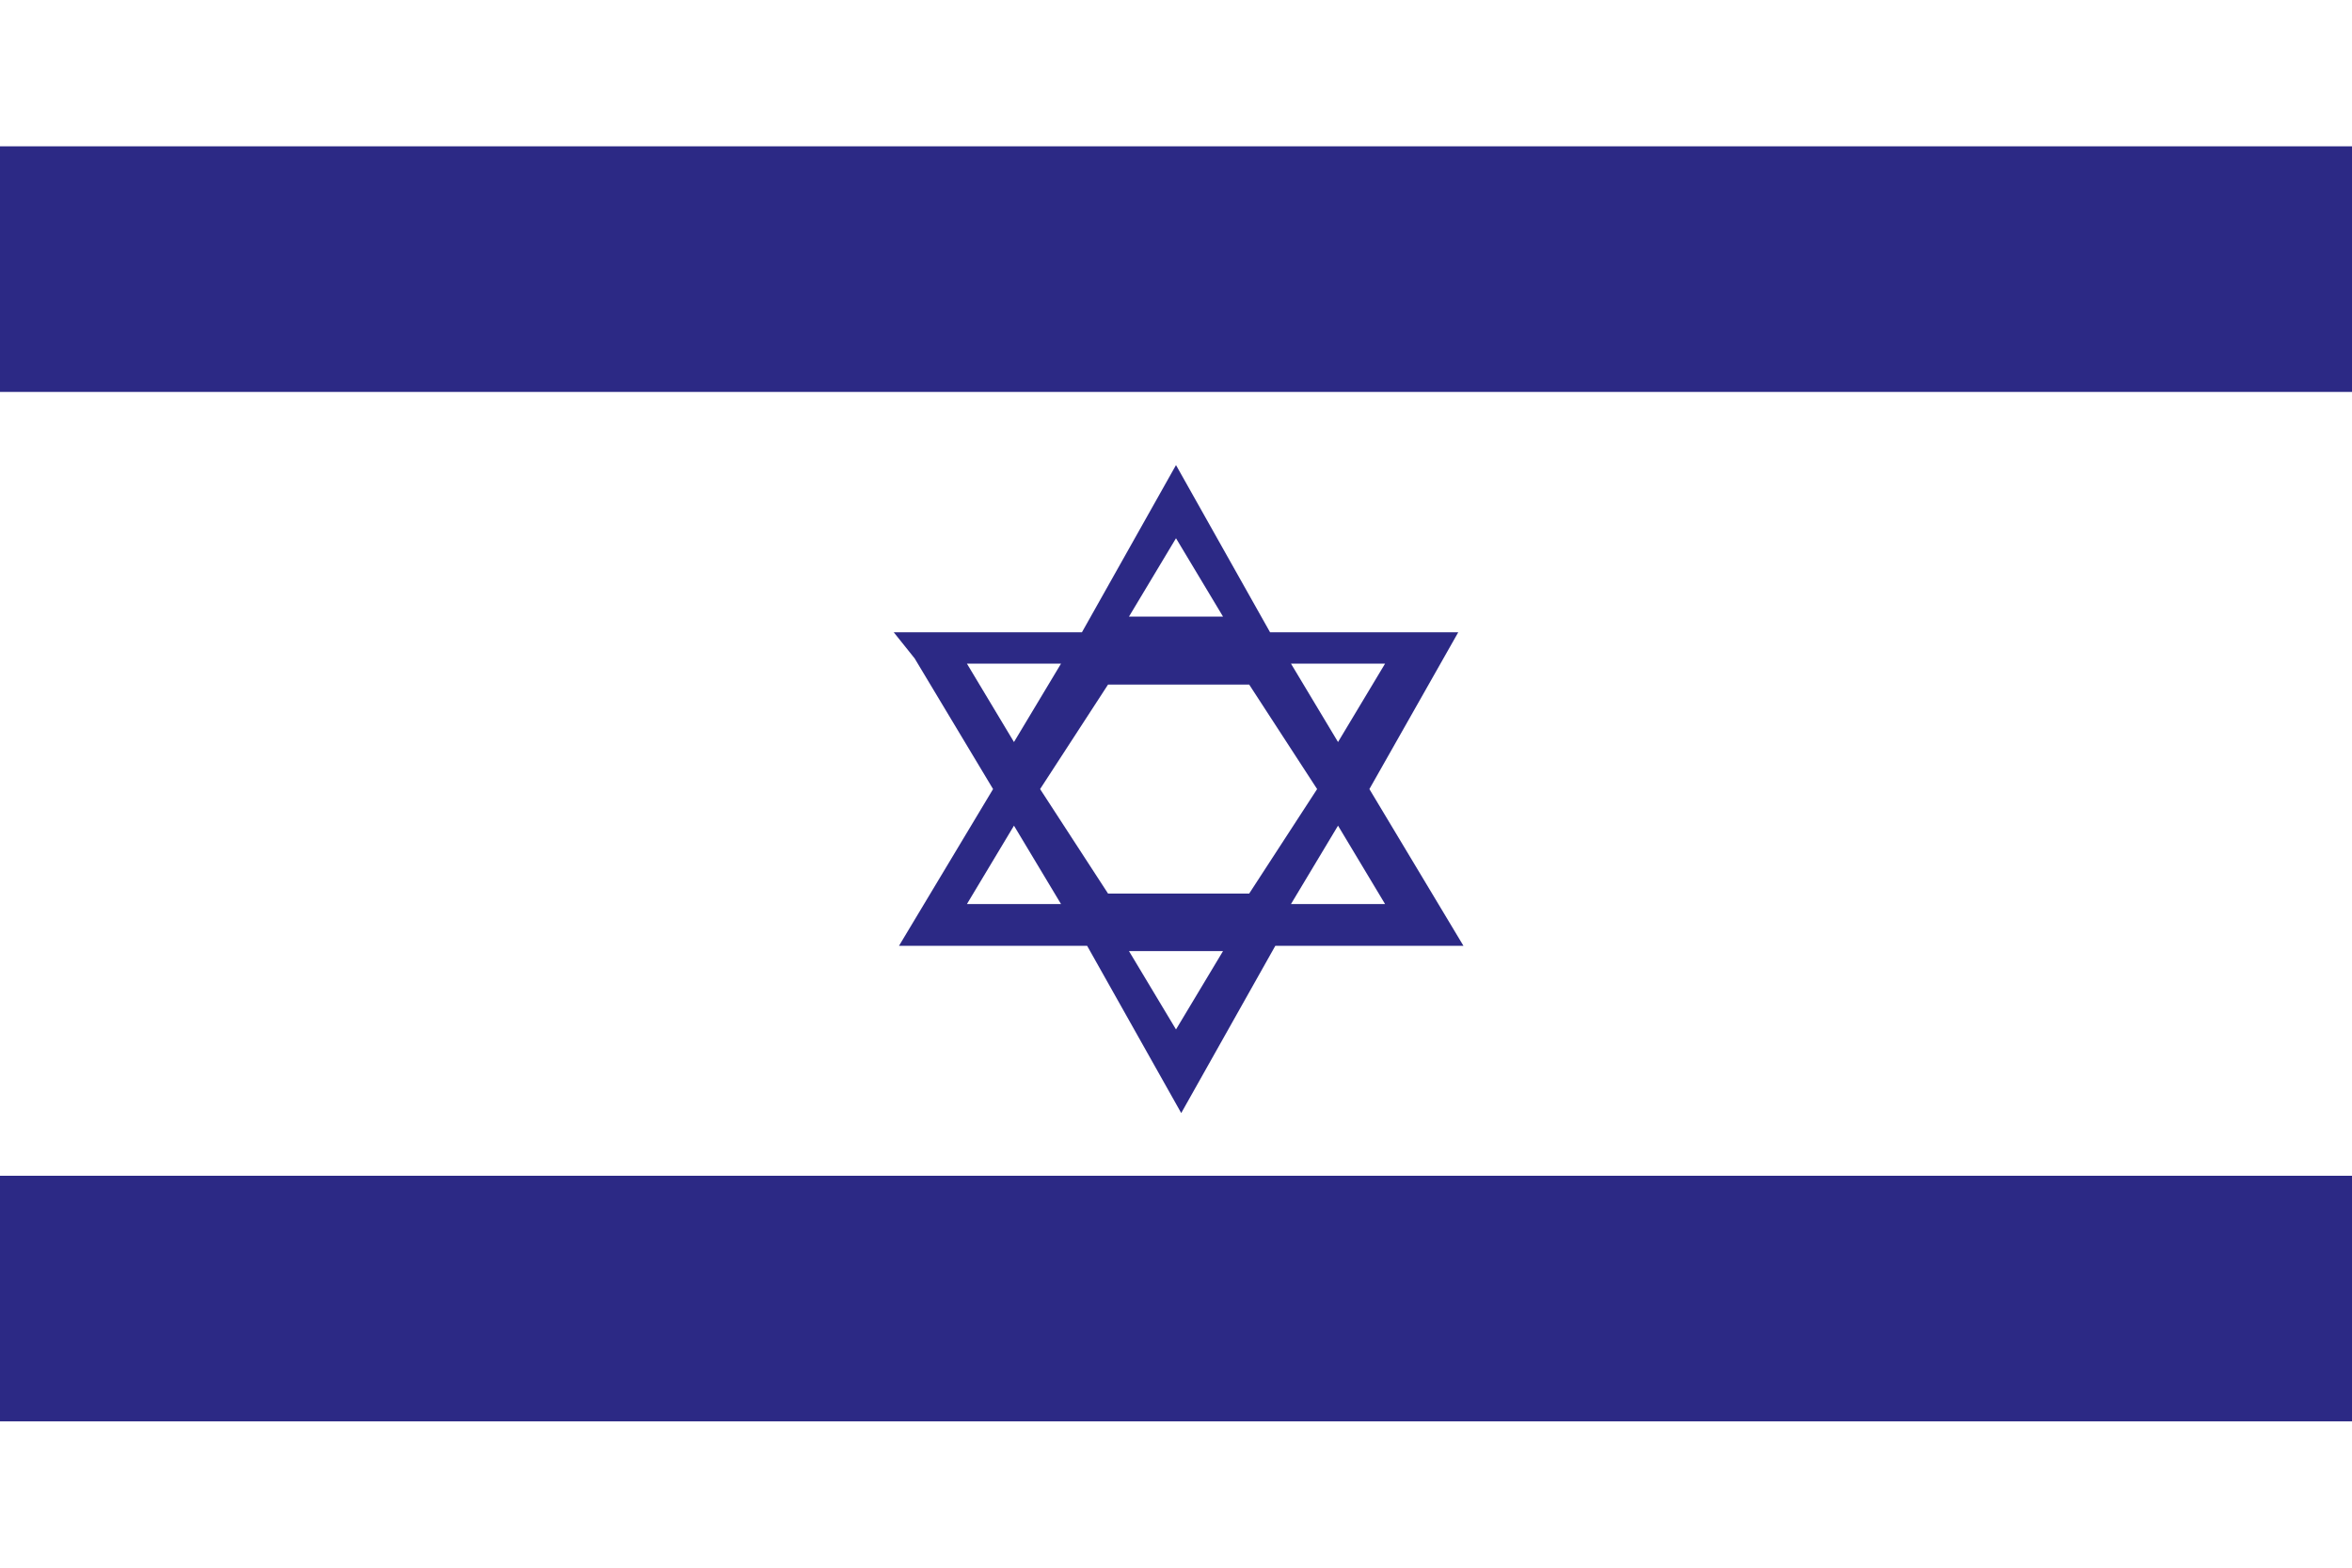
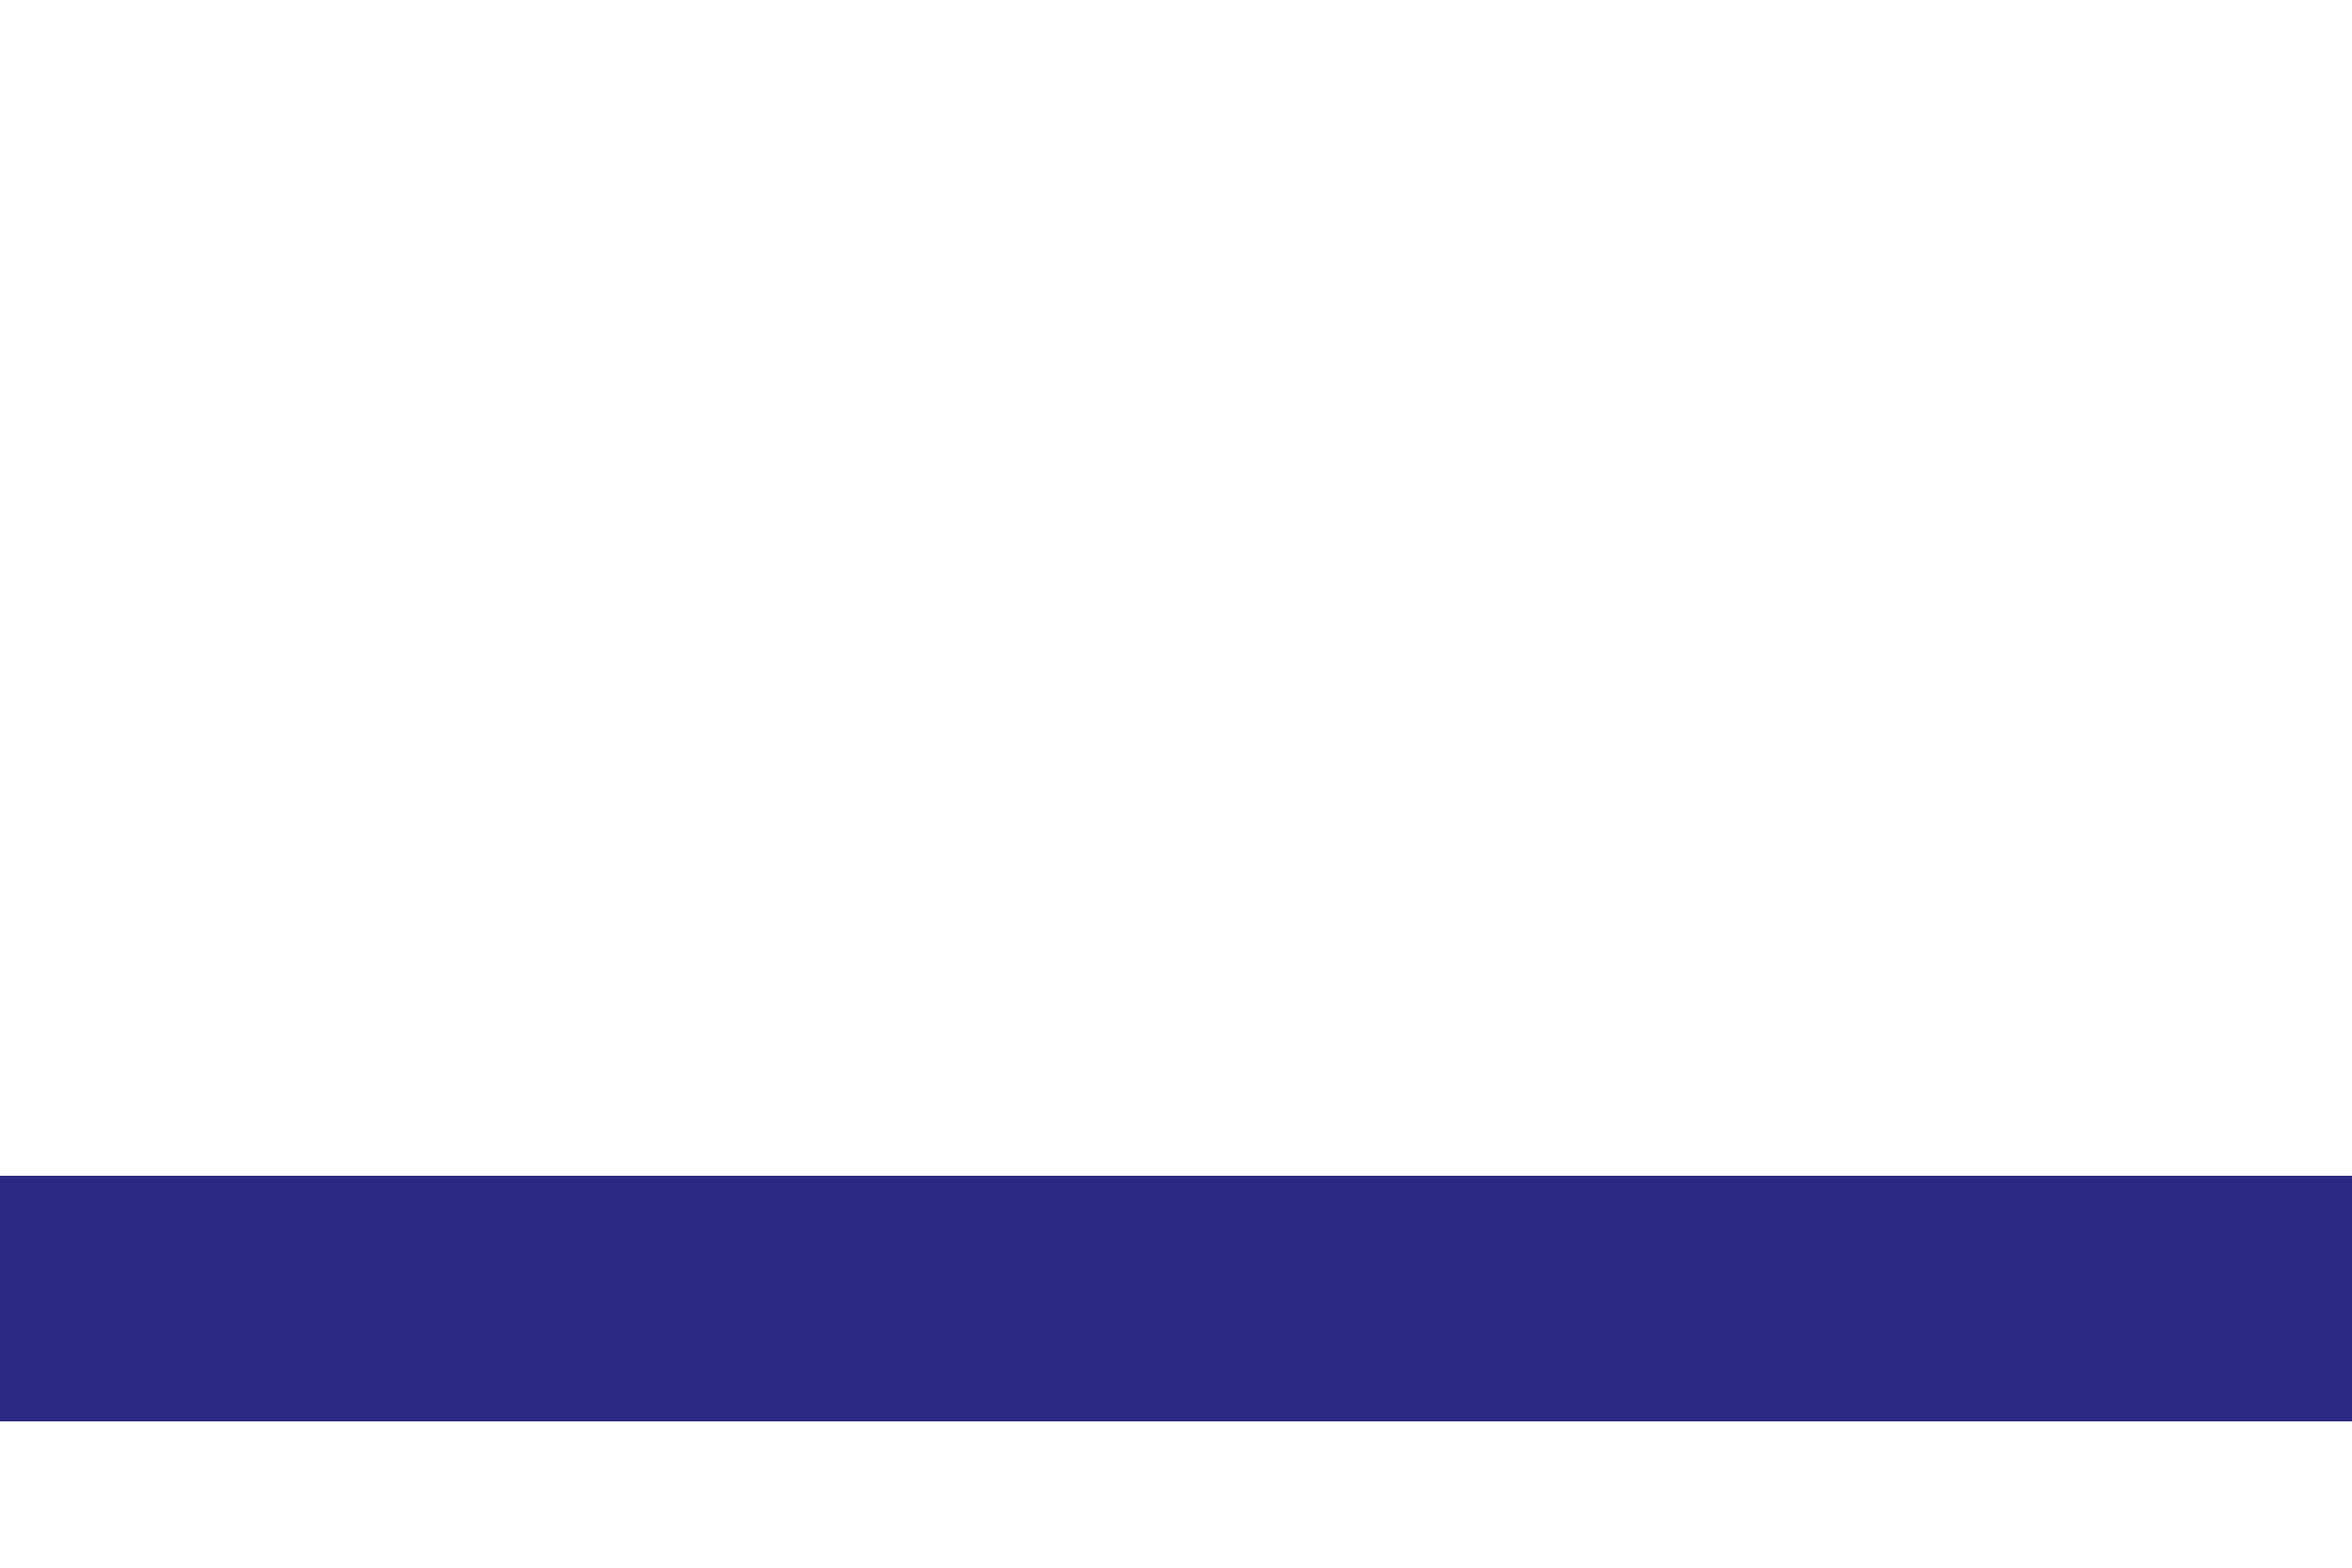
<svg xmlns="http://www.w3.org/2000/svg" version="1.1" id="he_icon" x="0px" y="0px" width="45px" height="30px" viewBox="0 0 45 30" enable-background="new 0 0 45 30" xml:space="preserve">
  <g id="israeli_flag_1_">
-     <rect x="0" y="0" fill="#FFFFFF" width="45" height="30" />
-     <rect x="0" y="2.8" fill="#2C2985" width="45" height="4.7" />
    <rect x="0" y="22.5" fill="#2C2985" width="45" height="4.7" />
-     <path fill="#2C2985" d="M27.9,12.1h-3.6l-1.8-3.2l-1.8,3.2h-3.6l0.4,0.5l1.5,2.5l-1.8,3h3.6l1.8,3.2l1.8-3.2h3.6l-1.8-3L27.9,12.1z    M26.5,12.7l-0.9,1.5l-0.9-1.5H26.5z M22.5,10.3l0.9,1.5h-1.8L22.5,10.3z M18.5,12.7h1.8l-0.9,1.5L18.5,12.7z M18.5,17.3l0.9-1.5   l0.9,1.5H18.5z M22.5,19.7l-0.9-1.5h1.8L22.5,19.7z M23.9,17.1h-2.7l-1.3-2l1.3-2h2.7l1.3,2L23.9,17.1z M26.5,17.3h-1.8l0.9-1.5   L26.5,17.3z" />
  </g>
</svg>